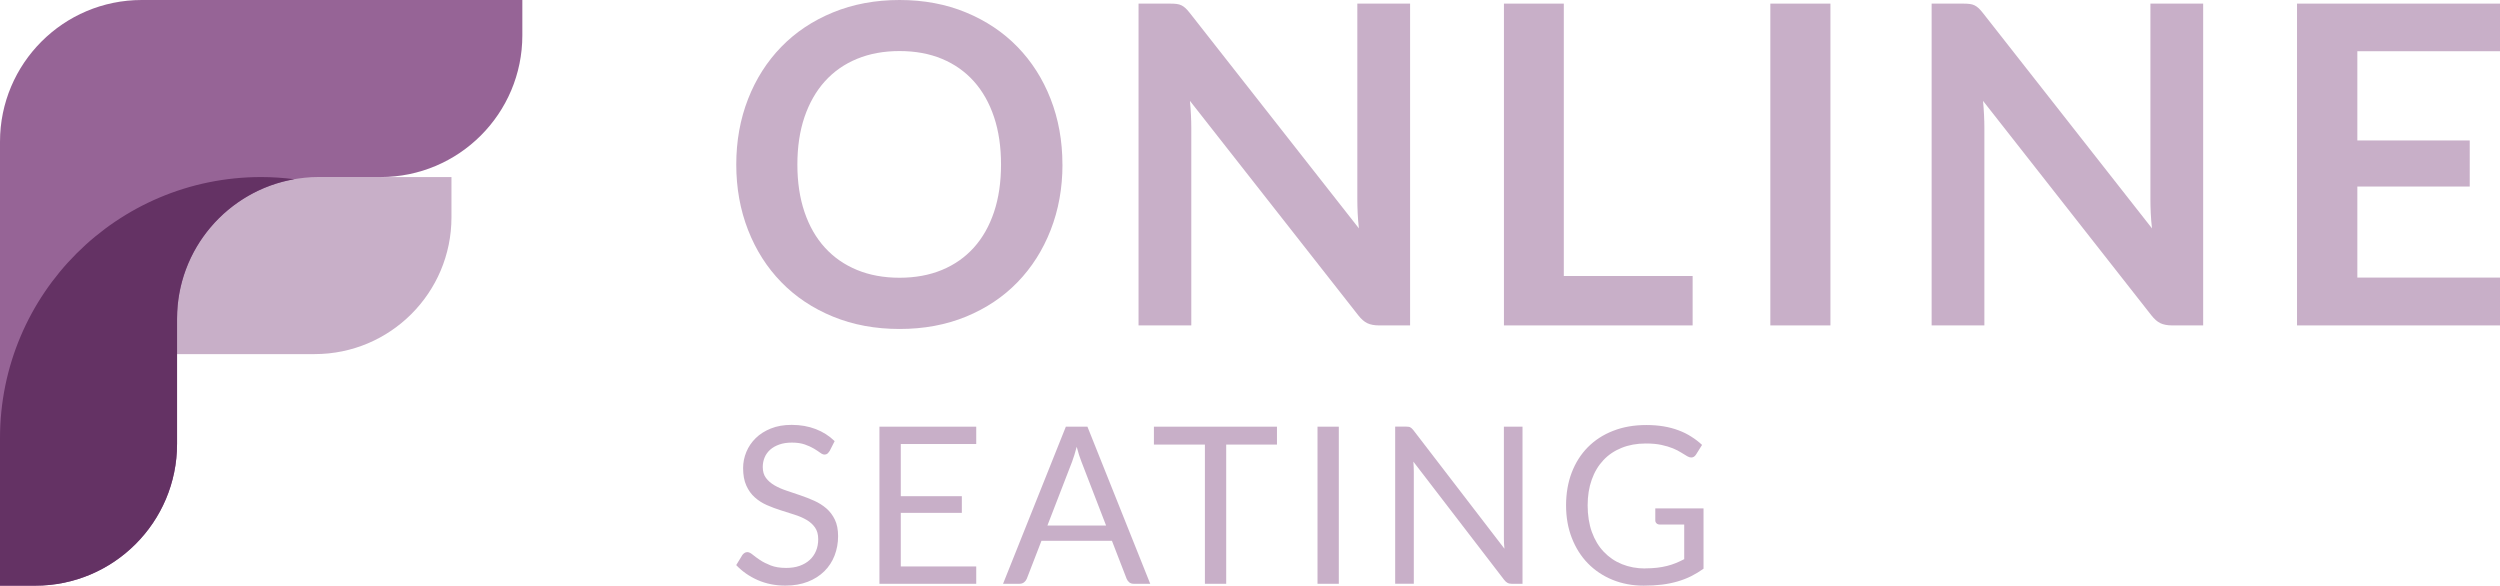
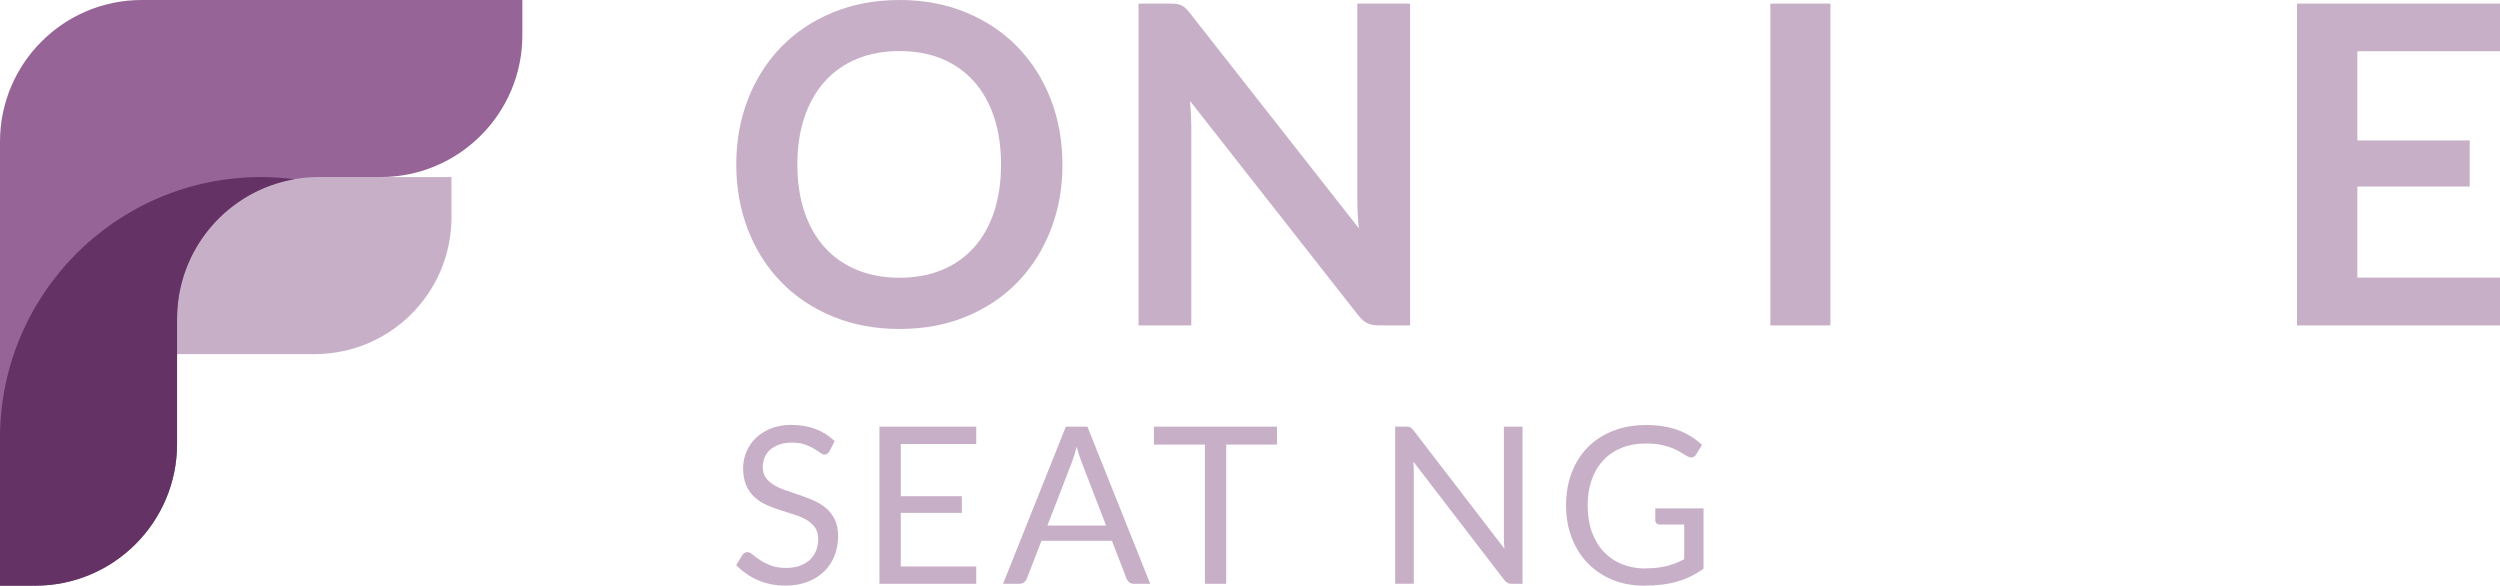
<svg xmlns="http://www.w3.org/2000/svg" id="Layer_2" data-name="Layer 2" viewBox="0 0 442.67 103.7">
  <defs>
    <style>
      .cls-1 {
        fill: #c8afc8;
      }

      .cls-2 {
        fill: #643264;
      }

      .cls-3 {
        fill: #966496;
      }
    </style>
  </defs>
  <g id="Layer_1-2" data-name="Layer 1">
    <path class="cls-1" d="M24.3,7.05h31.35v79.94h-7.13c-13.37,0-24.22-10.85-24.22-24.22V7.05h0Z" transform="translate(-7.05 87) rotate(-90)" />
    <path class="cls-3" d="M92.49,0H25.1C11.24,0,0,11.24,0,25.1v78.6h6.25c13.86,0,25.1-11.24,25.1-25.1v-22.15c0-13.86,11.24-25.1,25.1-25.1h10.94c13.86,0,25.1-11.24,25.1-25.1V0Z" />
    <path class="cls-2" d="M31.35,78.6v-22.15c0-12.38,8.97-22.66,20.76-24.72-1.92-.24-3.87-.38-5.86-.38C20.7,31.35,0,52.05,0,77.6v26.1h6.25c13.86,0,25.1-11.24,25.1-25.1Z" />
    <path class="cls-1" d="M188.13,29.13c0,4.18-.7,8.04-2.09,11.6-1.39,3.56-3.35,6.64-5.87,9.24-2.52,2.6-5.56,4.63-9.1,6.09-3.55,1.46-7.47,2.19-11.78,2.19s-8.24-.73-11.8-2.19c-3.56-1.46-6.61-3.49-9.14-6.09-2.54-2.6-4.5-5.68-5.89-9.24-1.39-3.56-2.09-7.43-2.09-11.6s.7-8.04,2.09-11.6c1.39-3.56,3.36-6.64,5.89-9.24,2.53-2.6,5.58-4.63,9.14-6.09C151.04.74,154.98,0,159.28,0s8.24.74,11.78,2.21c3.55,1.47,6.58,3.5,9.1,6.09,2.52,2.59,4.48,5.66,5.87,9.22,1.39,3.56,2.09,7.43,2.09,11.6ZM177.25,29.13c0-3.13-.41-5.93-1.24-8.41s-2.02-4.59-3.57-6.32c-1.55-1.73-3.44-3.06-5.65-3.98-2.22-.92-4.72-1.38-7.51-1.38s-5.29.46-7.53,1.38c-2.23.92-4.13,2.25-5.69,3.98-1.56,1.73-2.76,3.84-3.61,6.32-.84,2.48-1.26,5.29-1.26,8.41s.42,5.93,1.26,8.41c.84,2.48,2.04,4.58,3.61,6.3,1.56,1.72,3.46,3.04,5.69,3.96,2.23.92,4.74,1.38,7.53,1.38s5.29-.46,7.51-1.38c2.22-.92,4.1-2.24,5.65-3.96,1.55-1.72,2.74-3.82,3.57-6.3s1.24-5.29,1.24-8.41Z" />
    <path class="cls-1" d="M208.34.7c.32.04.6.12.85.24.25.12.49.29.73.51.24.22.5.52.79.89l29.91,38.1c-.11-.92-.18-1.82-.22-2.7s-.06-1.7-.06-2.46V.64h9.34v56.98h-5.48c-.84,0-1.54-.13-2.09-.39-.55-.26-1.09-.74-1.62-1.42l-29.79-37.95c.08.84.14,1.67.18,2.5s.06,1.58.06,2.27v34.99h-9.34V.64h5.56c.47,0,.87.02,1.18.06Z" />
-     <path class="cls-1" d="M276.9,48.87h22.81v8.75h-33.41V.64h10.6v48.23Z" />
    <path class="cls-1" d="M324.11,57.62h-10.64V.64h10.64v56.98Z" />
-     <path class="cls-1" d="M348.77.7c.31.04.6.12.85.24.25.12.49.29.73.51.24.22.5.52.79.89l29.91,38.1c-.11-.92-.18-1.82-.22-2.7s-.06-1.7-.06-2.46V.64h9.34v56.98h-5.48c-.84,0-1.54-.13-2.09-.39-.55-.26-1.09-.74-1.62-1.42l-29.79-37.95c.08.84.14,1.67.18,2.5s.06,1.58.06,2.27v34.99h-9.34V.64h5.56c.47,0,.87.02,1.18.06Z" />
    <path class="cls-1" d="M442.67.64v8.43h-25.26v15.8h19.9v8.16h-19.9v16.12h25.26v8.47h-35.94V.64h35.94Z" />
    <path class="cls-1" d="M146.86,79.9c-.12.19-.24.34-.37.44-.13.1-.3.15-.5.15-.22,0-.48-.11-.77-.33-.29-.22-.66-.46-1.11-.73s-.98-.51-1.61-.73c-.63-.22-1.39-.33-2.28-.33-.84,0-1.59.11-2.23.34-.65.23-1.19.53-1.62.92-.43.39-.76.84-.98,1.37s-.33,1.09-.33,1.7c0,.78.19,1.42.57,1.93s.89.95,1.51,1.31c.63.36,1.34.68,2.14.94.8.27,1.61.54,2.45.83.83.28,1.65.6,2.45.96.8.36,1.51.81,2.14,1.35s1.13,1.21,1.51,2c.38.79.57,1.76.57,2.91,0,1.22-.21,2.36-.62,3.43-.41,1.07-1.02,2-1.82,2.79s-1.77,1.41-2.93,1.86-2.48.68-3.95.68c-1.8,0-3.44-.33-4.92-.98-1.48-.65-2.75-1.54-3.8-2.65l1.09-1.79c.1-.14.23-.26.38-.36.15-.1.31-.15.5-.15.27,0,.58.15.93.44.35.29.79.61,1.31.96.52.35,1.16.67,1.9.96.74.29,1.65.44,2.73.44.89,0,1.69-.12,2.39-.37.7-.25,1.29-.59,1.78-1.04s.86-.98,1.12-1.6c.26-.62.39-1.31.39-2.08,0-.84-.19-1.53-.57-2.07-.38-.54-.88-.99-1.5-1.35-.62-.36-1.33-.67-2.13-.92-.8-.25-1.61-.51-2.45-.78-.83-.26-1.65-.57-2.45-.92-.8-.35-1.5-.8-2.13-1.36s-1.12-1.25-1.5-2.09c-.38-.83-.57-1.87-.57-3.1,0-.98.19-1.93.57-2.85.38-.92.93-1.73,1.66-2.45.72-.71,1.62-1.28,2.69-1.71,1.07-.43,2.29-.64,3.68-.64,1.55,0,2.97.25,4.25.74,1.28.49,2.4,1.2,3.36,2.14l-.91,1.79Z" />
    <path class="cls-1" d="M172.86,75.55v3.07h-13.36v9.24h10.81v2.95h-10.81v9.49h13.36v3.07h-17.14v-27.82h17.14Z" />
    <path class="cls-1" d="M203.69,103.37h-2.91c-.34,0-.61-.08-.82-.25-.21-.17-.36-.38-.47-.64l-2.6-6.72h-12.48l-2.6,6.72c-.09.23-.25.44-.47.62-.22.18-.49.27-.82.27h-2.91l11.12-27.82h3.82l11.12,27.82ZM185.46,93.05h10.39l-4.37-11.32c-.28-.7-.56-1.57-.83-2.62-.14.53-.28,1.02-.42,1.47-.14.45-.27.84-.4,1.18l-4.37,11.3Z" />
    <path class="cls-1" d="M226.11,75.55v3.17h-8.99v24.65h-3.77v-24.65h-9.03v-3.17h21.78Z" />
-     <path class="cls-1" d="M237.06,103.37h-3.77v-27.82h3.77v27.82Z" />
    <path class="cls-1" d="M249.73,75.68c.16.08.35.25.55.51l16.11,20.97c-.04-.34-.06-.66-.08-.98-.01-.32-.02-.62-.02-.92v-19.71h3.3v27.82h-1.9c-.3,0-.55-.05-.75-.16-.2-.1-.4-.28-.59-.52l-16.09-20.95c.03.32.05.64.06.95s.02.6.02.85v19.82h-3.3v-27.82h1.94c.34,0,.59.04.75.13Z" />
    <path class="cls-1" d="M291.32,100.64c.75,0,1.44-.04,2.07-.11.63-.07,1.22-.18,1.78-.32.56-.14,1.08-.31,1.57-.51.49-.2.98-.43,1.48-.69v-6.13h-4.31c-.25,0-.44-.07-.59-.21-.15-.14-.22-.32-.22-.52v-2.13h8.54v10.68c-.7.5-1.43.94-2.18,1.32-.76.38-1.57.69-2.43.94-.86.25-1.78.44-2.77.56s-2.05.18-3.2.18c-2.02,0-3.87-.35-5.55-1.04-1.68-.69-3.13-1.66-4.35-2.91-1.22-1.25-2.16-2.75-2.84-4.49-.68-1.75-1.02-3.67-1.02-5.77s.33-4.06,1-5.81c.67-1.75,1.62-3.24,2.85-4.49,1.24-1.25,2.73-2.22,4.48-2.9,1.75-.69,3.72-1.03,5.89-1.03,1.1,0,2.12.08,3.07.24.94.16,1.82.39,2.63.7.81.3,1.56.67,2.24,1.11.69.43,1.33.92,1.92,1.47l-1.07,1.71c-.22.35-.51.52-.85.52-.21,0-.43-.07-.68-.21-.32-.18-.69-.4-1.09-.66s-.89-.51-1.47-.75-1.26-.44-2.04-.61c-.78-.17-1.71-.25-2.79-.25-1.57,0-2.98.26-4.25.77-1.27.51-2.35,1.24-3.24,2.19-.89.95-1.58,2.1-2.06,3.46-.48,1.35-.72,2.87-.72,4.55s.25,3.33.75,4.71,1.2,2.55,2.11,3.5c.91.96,1.98,1.69,3.22,2.19,1.24.5,2.61.76,4.12.76Z" />
  </g>
</svg>